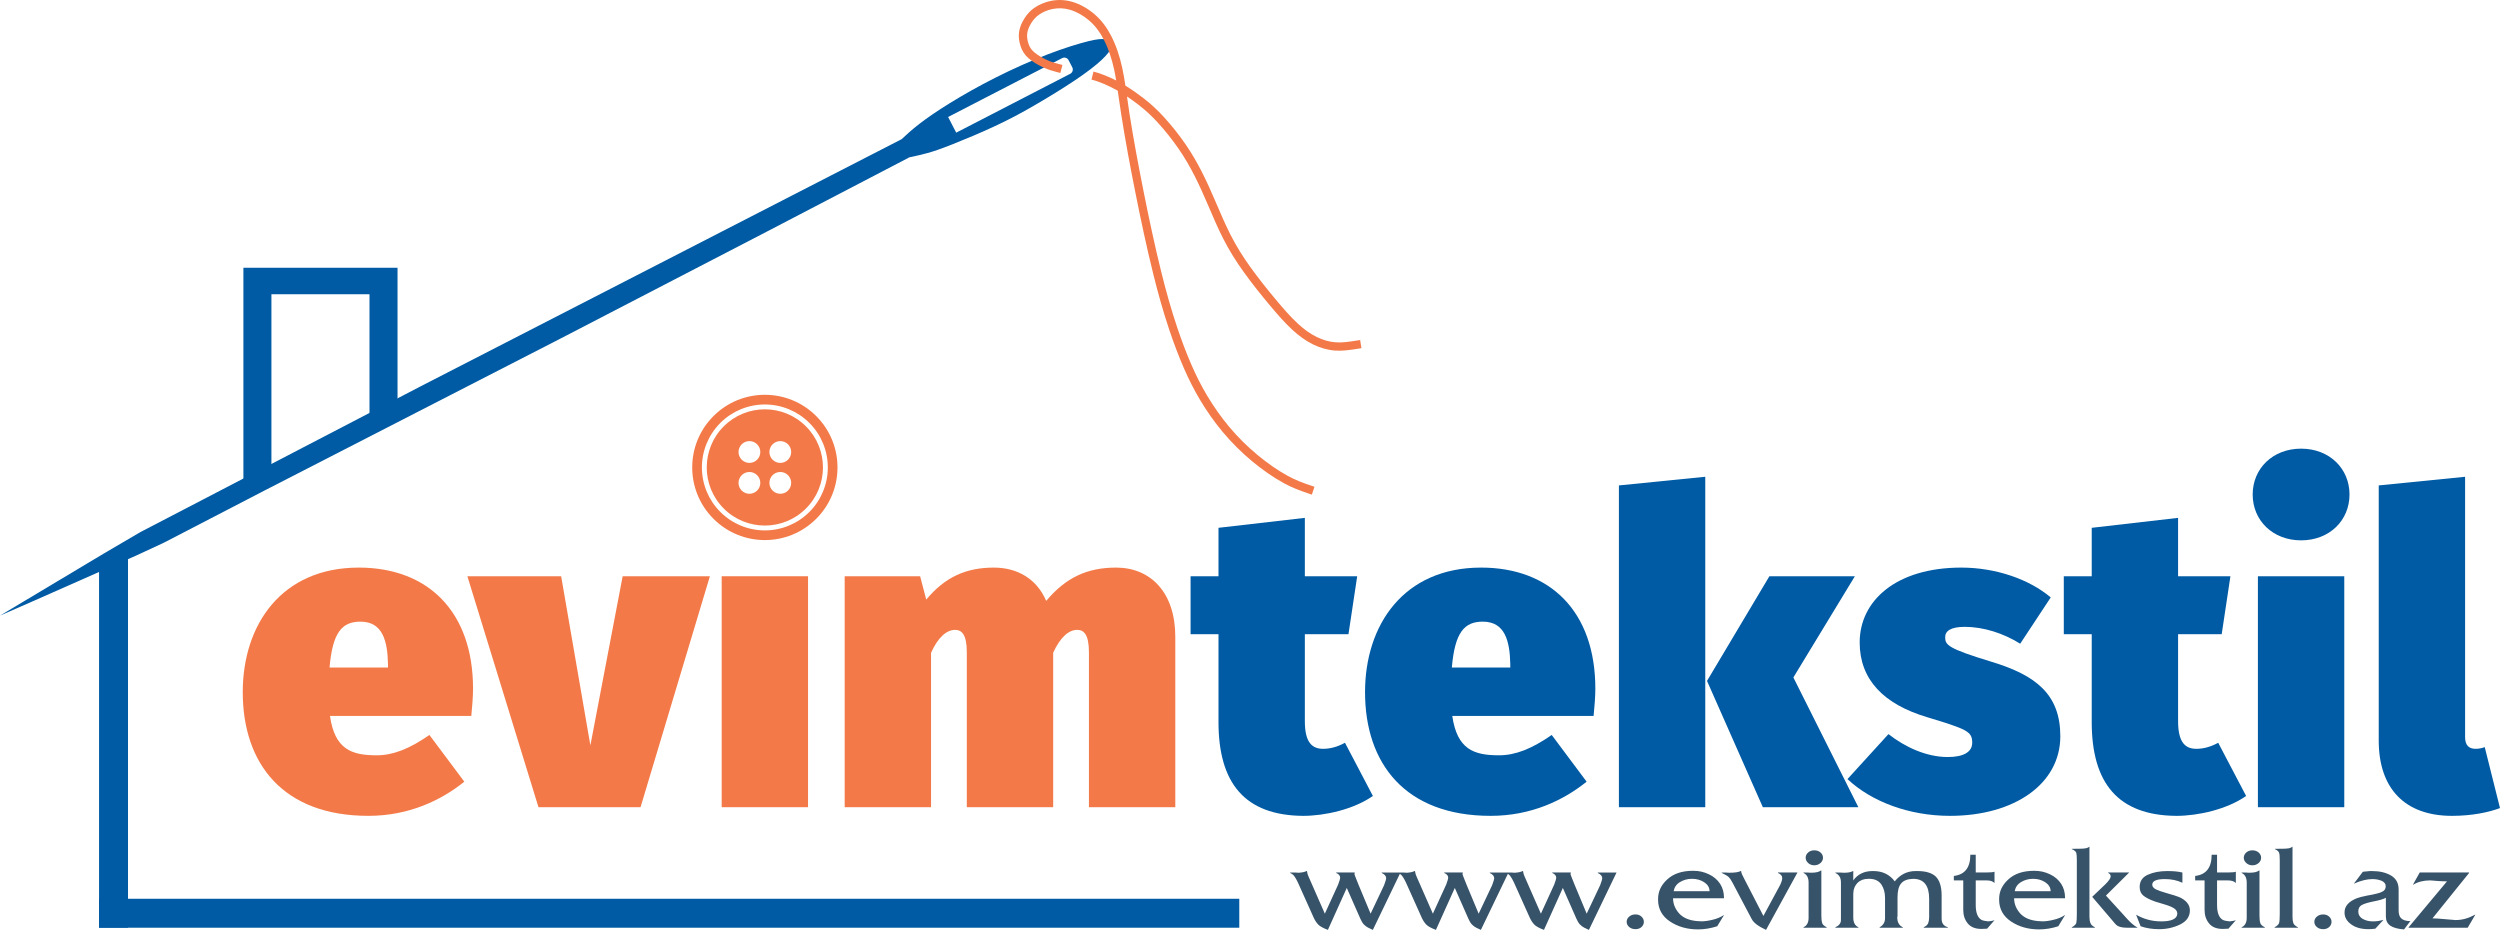
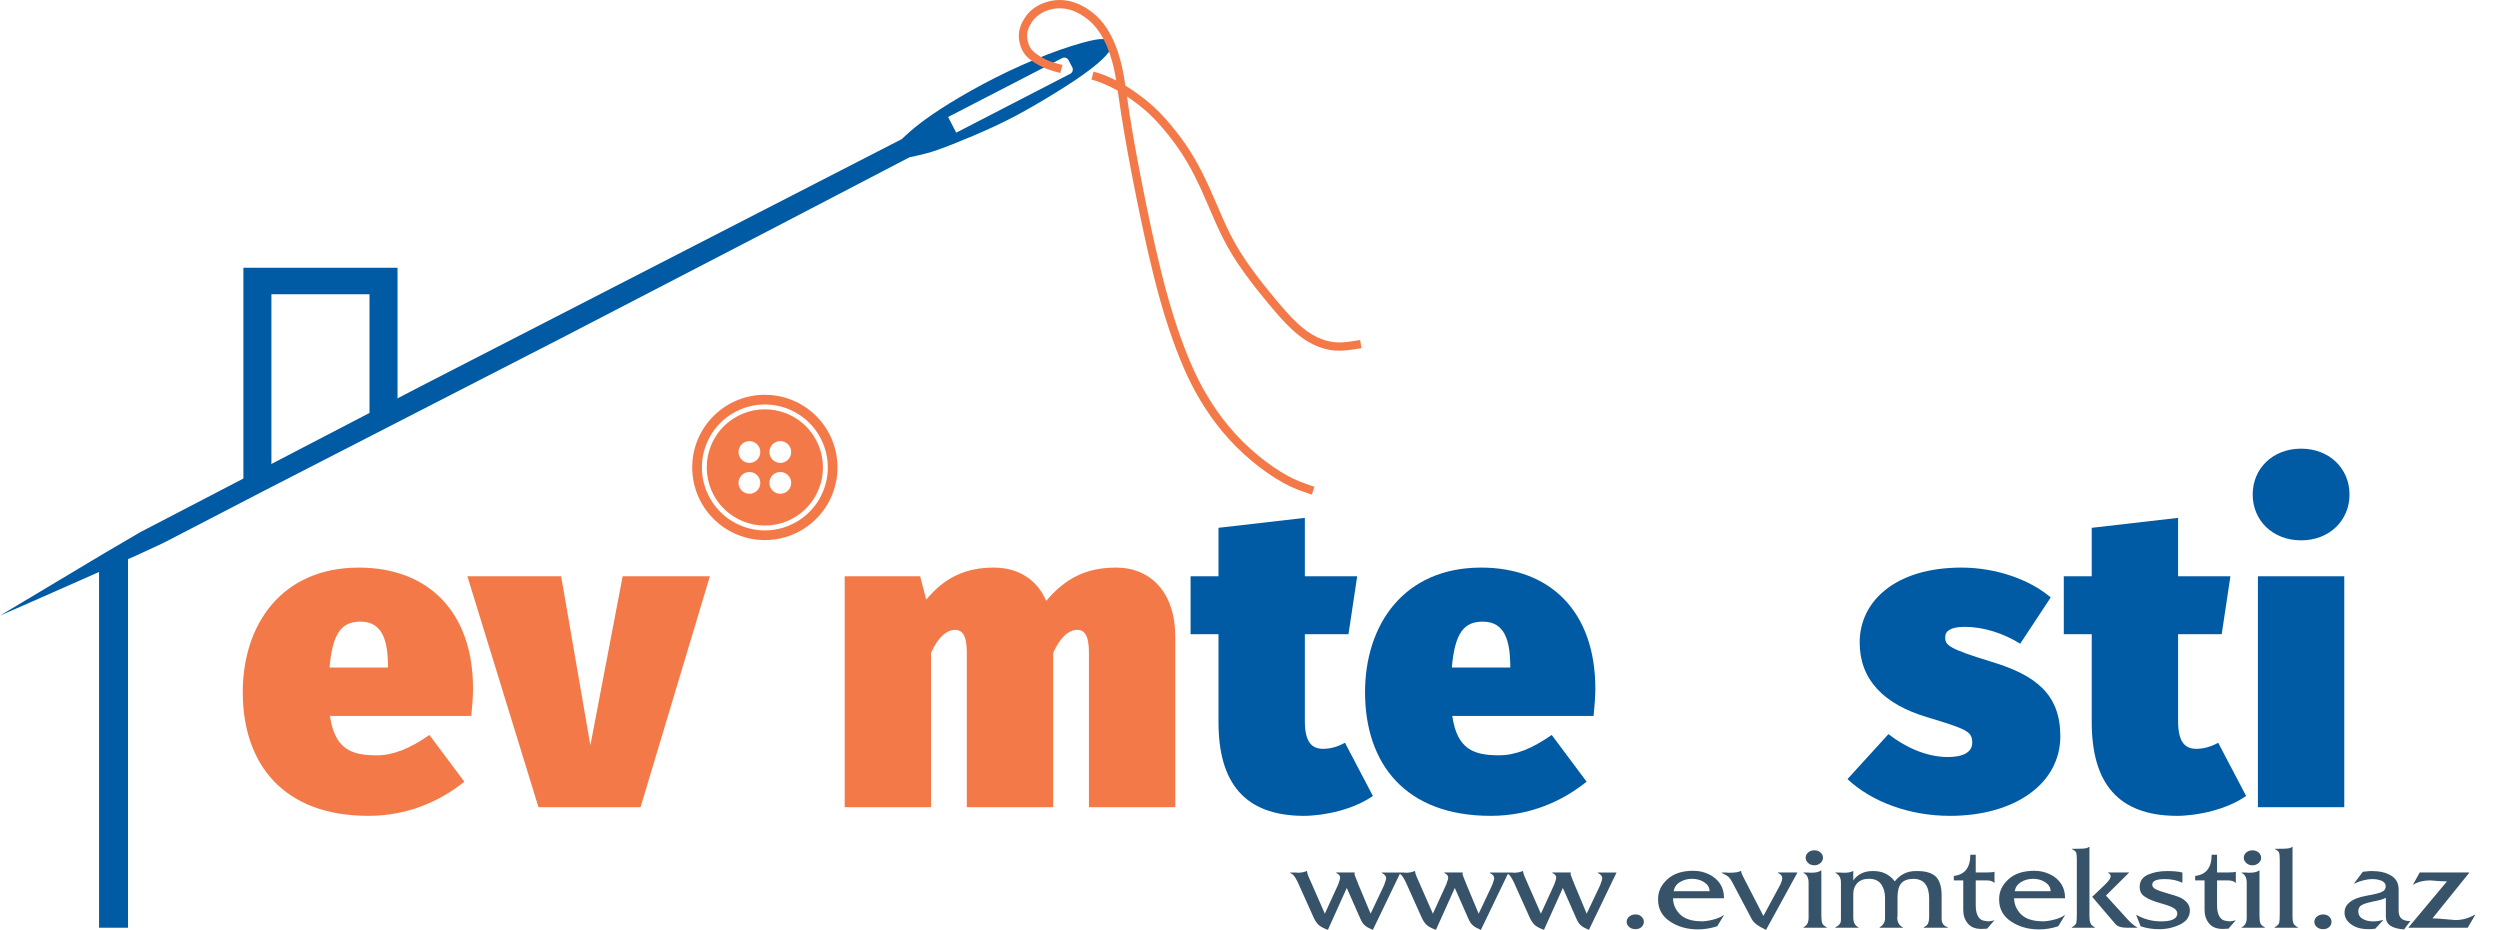
<svg xmlns="http://www.w3.org/2000/svg" xml:space="preserve" width="182.102mm" height="67.733mm" version="1.1" style="shape-rendering:geometricPrecision; text-rendering:geometricPrecision; image-rendering:optimizeQuality; fill-rule:evenodd; clip-rule:evenodd" viewBox="0 0 8682.76 3229.58">
  <defs>
    <style type="text/css">
   
    .fil3 {fill:#005BA4}
    .fil4 {fill:#F37A48}
    .fil2 {fill:#005BA4;fill-rule:nonzero}
    .fil0 {fill:#375369;fill-rule:nonzero}
    .fil1 {fill:#F37A48;fill-rule:nonzero}
   
  </style>
  </defs>
  <g id="Layer_x0020_1">
    <g id="_1585704861600">
      <path class="fil0" d="M4562.95 3187.96l-55.48 -123.54c-4.58,-9.44 -8.51,-16.37 -11.81,-20.67 -2.97,-4.65 -7.87,-8.61 -14.77,-11.8l0 -1.66c7.62,0 14.04,0.07 19.02,0.21 5.05,0.14 8.75,0.34 11.32,0.62 12.84,-0.98 21.51,-2.91 26.09,-5.89l1.85 0c1.3,8.11 2.89,14.08 4.98,17.89l57.17 130.2 46.32 -101.41c4.58,-12.07 6.83,-19.98 6.83,-23.79 0,-6.8 -4.58,-12.21 -13.65,-16.23l0 -1.66 64.24 0c0,2.28 -0.32,4.3 -0.96,5.9 0,0.97 4.66,12.9 13.89,35.79l42.31 101.41 46.8 -98.92c2.41,-6.65 4.18,-11.92 5.46,-15.88 1.2,-3.88 1.85,-6.52 1.85,-7.91 0,-7.7 -5.14,-13.94 -15.5,-18.66l0 -1.66 65.12 0 -95.95 199.29 -16.7 -7.91c-5.05,-2.57 -9.79,-6.17 -14.21,-10.68 -4.5,-4.51 -8.59,-11.17 -12.36,-19.84l-47.29 -107.24 -65.59 145.66c-16.22,-6.11 -27.22,-12.14 -33.16,-18.1 -6.18,-6.31 -11.4,-14.22 -15.82,-23.51zm375.2 0l-55.49 -123.54c-4.57,-9.44 -8.5,-16.37 -11.79,-20.67 -2.97,-4.65 -7.87,-8.61 -14.77,-11.8l0 -1.66c7.62,0 14.04,0.07 19.02,0.21 5.06,0.14 8.75,0.34 11.32,0.62 12.84,-0.98 21.52,-2.91 26.1,-5.89l1.85 0c1.28,8.11 2.89,14.08 4.98,17.89l57.17 130.2 46.33 -101.41c4.57,-12.07 6.82,-19.98 6.82,-23.79 0,-6.8 -4.57,-12.21 -13.65,-16.23l0 -1.66 64.24 0c0,2.28 -0.33,4.3 -0.96,5.9 0,0.97 4.65,12.9 13.88,35.79l42.32 101.41 46.8 -98.92c2.4,-6.65 4.17,-11.92 5.46,-15.88 1.2,-3.88 1.85,-6.52 1.85,-7.91 0,-7.7 -5.14,-13.94 -15.5,-18.66l0 -1.66 65.11 0 -95.94 199.29 -16.7 -7.91c-5.07,-2.57 -9.8,-6.17 -14.21,-10.68 -4.5,-4.51 -8.6,-11.17 -12.37,-19.84l-47.29 -107.24 -65.59 145.66c-16.22,-6.11 -27.22,-12.14 -33.17,-18.1 -6.18,-6.31 -11.4,-14.22 -15.82,-23.51zm375.2 0l-55.48 -123.54c-4.57,-9.44 -8.51,-16.37 -11.8,-20.67 -2.98,-4.65 -7.88,-8.61 -14.77,-11.8l0 -1.66c7.62,0 14.04,0.07 19.02,0.21 5.06,0.14 8.75,0.34 11.32,0.62 12.85,-0.98 21.52,-2.91 26.1,-5.89l1.85 0c1.28,8.11 2.88,14.08 4.98,17.89l57.16 130.2 46.33 -101.41c4.57,-12.07 6.83,-19.98 6.83,-23.79 0,-6.8 -4.59,-12.21 -13.66,-16.23l0 -1.66 64.25 0c0,2.28 -0.33,4.3 -0.96,5.9 0,0.97 4.65,12.9 13.89,35.79l42.31 101.41 46.81 -98.92c2.4,-6.65 4.17,-11.92 5.45,-15.88 1.21,-3.88 1.85,-6.52 1.85,-7.91 0,-7.7 -5.14,-13.94 -15.5,-18.66l0 -1.66 65.12 0 -95.94 199.29 -16.71 -7.91c-5.06,-2.57 -9.79,-6.17 -14.2,-10.68 -4.49,-4.51 -8.6,-11.17 -12.36,-19.84l-47.29 -107.24 -65.59 145.66c-16.22,-6.11 -27.23,-12.14 -33.16,-18.1 -6.18,-6.31 -11.41,-14.22 -15.83,-23.51zm367.02 -12.07c8.27,0 15.09,2.5 20.47,7.49 5.62,5.2 8.44,11.23 8.44,18.31 0,6.87 -2.74,12.9 -8.28,18.1 -5.46,4.85 -12.36,7.28 -20.64,7.28 -8.84,0 -16.14,-2.43 -21.92,-7.28 -5.94,-5.21 -8.92,-11.24 -8.92,-18.1 0,-7.35 2.98,-13.39 8.92,-18.31 5.78,-4.99 13.08,-7.49 21.92,-7.49zm78.28 -51.19l0 -2.64c0,-25.6 10.44,-48.01 31.32,-67.22 21.68,-20.33 51.71,-30.45 90.09,-30.45 10.36,0 19.84,0.97 28.5,2.85 8.59,1.87 17.34,4.92 26.34,9.15 16.45,7.56 29.55,18.65 39.26,33.29 8.9,13.88 13.41,29.97 13.41,48.42l0 1.6 -176.89 0c0,19.07 6.99,36.7 20.96,52.64 14.05,15.61 35.4,24.56 63.91,26.84 5.38,0 9.39,0.28 12.04,0.83 12.04,0 25.7,-1.87 40.94,-5.69 14.05,-3.26 26.82,-8.53 38.06,-15.88l0.97 0 -23.53 38.56c-22.56,7.28 -44.81,10.89 -66.57,10.89 -37.65,0 -70.17,-9.22 -97.63,-27.61 -27.45,-18.45 -41.19,-43.63 -41.19,-75.61zm54.12 -29.55l124.69 0c0,-6.52 -1.68,-12.34 -4.98,-17.55 -3.29,-5.27 -7.94,-9.78 -14.04,-13.74 -11.96,-7.7 -25.86,-11.58 -41.68,-11.58l-0.96 0c-14.85,0 -28.5,3.74 -40.87,11.17 -12.44,7.42 -19.75,18.04 -22.16,31.7zm271.22 97.04l-67.04 -126.94c-4.66,-8.95 -9.07,-15.41 -13.16,-19.29 -3.94,-3.68 -11.73,-8.33 -23.53,-14.01l-0.97 -1.66c6.19,0 11.32,0.07 15.58,0.21 4.18,0.14 7.55,0.34 10.12,0.62 10.52,0 18.94,-0.49 25.29,-1.46 6.35,-0.9 11.41,-2.42 15.18,-4.43l1.85 0 0 1.24c0,4.44 3.69,13.39 11.08,26.78l66.08 127.98 58.13 -107.66c4.81,-10.12 7.22,-18.1 7.22,-23.79 0,-7.83 -4.9,-13.8 -14.78,-17.83l0 -1.66 67.77 0 -109.2 199.29c-26.49,-12.21 -43.03,-24.63 -49.62,-37.39zm217.1 -238.96c8.68,0 15.82,2.49 21.68,7.49 5.79,5.06 8.67,11.17 8.67,18.31 0,7.21 -2.96,13.32 -8.91,18.52 -6.02,5.13 -13.07,7.7 -21.44,7.7 -8.26,0 -15.33,-2.64 -21.19,-7.9 -5.78,-5.42 -8.67,-11.51 -8.67,-18.32 0,-6.93 2.8,-12.9 8.42,-18.1 5.7,-5.14 12.85,-7.7 21.44,-7.7zm-19.66 234.66l0 -122.71c0,-16.71 -5.87,-27.81 -17.67,-33.36l0 -1.59c6.27,0 11.56,0.07 15.74,0.21 4.26,0.14 7.46,0.34 9.63,0.62 9.4,0 16.86,-0.7 22.39,-2.09 5.55,-1.32 9.72,-3.19 12.37,-5.48l1.85 0 0 156.07c0,11.65 0.96,20.39 2.81,26.22 1.92,5.83 7.22,10.68 15.97,14.64l-0.87 1.66 -79.9 0 0 -1.66c11.8,-5.41 17.67,-16.23 17.67,-32.53zm112.32 -3.19l0 -115.35 0 -4.93c0,-15.95 -6.42,-26.78 -19.27,-32.47l0 -1.66c7.55,0 13.65,0.07 18.47,0.21 4.74,0.14 8.44,0.34 10.92,0.62 7.54,0 13.89,-0.49 19.11,-1.53 5.14,-1.03 9.4,-2.49 12.69,-4.36l0.96 0 -0.08 32.53c15.66,-21.71 38.04,-32.53 67.03,-32.53l2.81 0c31.63,0 56.45,11.92 74.27,35.79 9.15,-11.51 19.75,-20.39 31.87,-26.57 12.2,-6.17 25.78,-9.22 40.87,-9.22l5.61 0c28.27,0 49.14,5.96 62.8,17.89 14.45,13.25 21.68,35.72 21.68,67.42l0 80.67c0,15.4 7.22,25.18 21.68,29.27l0 1.6 -83.83 0 0 -1.66c8.12,-3.82 13.33,-8.53 15.51,-14.22 2.16,-5.96 3.29,-12.83 3.29,-20.74l0 -64.17c0,-45.98 -18.48,-69.01 -55.49,-69.01 -9.39,0.28 -17.58,1.59 -24.32,4.09 -6.83,2.43 -12.53,6.17 -16.95,11.24 -4.49,5.06 -7.78,11.65 -9.87,19.7 -2.16,8.04 -3.22,17.76 -3.22,29.13l0 61.94 0 3.47c-0.31,0.76 -0.48,1.53 -0.56,2.08 -0.08,0.62 -0.24,1.18 -0.41,1.53 0,8.94 1.69,16.37 5.06,22.27 3.38,5.89 8.2,10.12 14.45,12.69l0 1.66 -80.69 0 0 -1.6c12.52,-6.93 18.79,-17.48 18.79,-31.69l0 -70.69c0,-17.76 -4.18,-33.02 -12.45,-45.71 -4.41,-6.52 -10.11,-11.52 -17.09,-14.91 -6.99,-3.47 -15.26,-5.2 -24.82,-5.2l-4.01 0c-15.34,0 -27.63,4.58 -36.86,13.8 -10.03,10.27 -15.09,23.38 -15.09,39.19l0 81.02c0,17.48 5.95,28.85 17.9,34.13l0 1.66 -80.05 0 0 -1.6c12.85,-5.83 19.27,-14.15 19.27,-25.04l0 -10.75zm424.82 -24.14l0 -102.87 -32.68 0 0 -15.46c38.15,-4.44 57.26,-28.99 57.26,-73.6l18.78 0 0 61.59 35.74 0c14.93,0 24.41,-0.83 28.5,-2.5l0.96 0 0 38.29 -0.96 0c-5.54,-5.55 -14.69,-8.33 -27.53,-8.33l-36.7 0 0 85.81c0,26.29 6.59,43.36 19.75,51.26 5.22,2.57 13.09,4.31 23.76,5.28 10.05,-0.97 17.27,-2.29 21.68,-4.1l-25.7 29.48 -19.75 0.83c-21.36,0 -37.17,-6.38 -47.52,-19.14 -10.37,-12.7 -15.59,-28.24 -15.59,-46.55zm124.61 -35.86l0 -2.64c0,-25.6 10.44,-48.01 31.32,-67.22 21.68,-20.33 51.7,-30.45 90.08,-30.45 10.36,0 19.83,0.97 28.5,2.85 8.59,1.87 17.34,4.92 26.33,9.15 16.46,7.56 29.55,18.65 39.27,33.29 8.91,13.88 13.41,29.97 13.41,48.42l0 1.6 -176.89 0c0,19.07 6.99,36.7 20.96,52.64 14.05,15.61 35.4,24.56 63.91,26.84 5.39,0 9.39,0.28 12.05,0.83 12.03,0 25.7,-1.87 40.94,-5.69 14.05,-3.26 26.82,-8.53 38.06,-15.88l0.97 0 -23.53 38.56c-22.57,7.28 -44.81,10.89 -66.57,10.89 -37.66,0 -70.17,-9.22 -97.63,-27.61 -27.45,-18.45 -41.19,-43.63 -41.19,-75.61zm54.12 -29.55l124.69 0c0,-6.52 -1.68,-12.34 -4.98,-17.55 -3.29,-5.27 -7.95,-9.78 -14.05,-13.74 -11.96,-7.7 -25.85,-11.58 -41.67,-11.58l-0.96 0c-14.85,0 -28.5,3.74 -40.87,11.17 -12.45,7.42 -19.75,18.04 -22.16,31.7zm269.13 19.63l45.85 -43.77c12.2,-12.14 18.3,-21.22 18.3,-27.19 0,-5.41 -2.9,-9.43 -8.68,-12l0 -1.67 73.14 0 -80.92 80.33 62.14 67.91c0.96,1.11 1.93,2.29 3.05,3.53 1.12,1.32 2.25,2.64 3.53,3.95 1.52,1.81 2.89,3.27 4.01,4.37 1.04,1.18 1.93,2.08 2.57,2.78 3.62,4.16 8.52,9.02 14.69,14.5 6.18,5.55 13.01,10.33 20.32,14.57l-37.57 0c-9.88,0 -17.9,-1.04 -24.17,-3.05 -6.18,-2.01 -10.6,-4.44 -13.25,-7.29 -0.97,-0.97 -2.89,-3.12 -5.86,-6.52 -2.98,-3.4 -6.27,-7.21 -9.64,-11.38l-67.52 -79.08zm-53.4 59.31l0 -187.62c0,-11.24 -0.63,-19.43 -1.85,-24.57 -1.92,-4.92 -7.05,-9.15 -15.57,-12.83l0 -1.04 23.28 -0.35 3.13 0c7.62,0 13.08,-0.27 16.22,-0.83 2.97,0 6.5,-0.69 10.59,-2.01 2.98,-0.84 5.38,-2.22 7.07,-4.1l0.97 0 0 243.89c0,8.67 1.2,15.74 3.53,21.16 1.44,5.41 6.5,10.27 15.25,14.64l0 1.66 -80.05 0 0 -1.6c8.68,-4.64 13.8,-9.5 15.57,-14.63 1.22,-5.48 1.85,-16.03 1.85,-31.77zm218.24 -93.36c0,-19.91 9.38,-34.13 28.27,-42.66 18.78,-8.53 41.43,-12.83 67.92,-12.83 21.04,0 38.46,1.66 52.27,5.06l0 35.66c-17.74,-8.53 -38.06,-12.84 -61.18,-12.84 -28.99,0 -43.51,6.52 -43.51,19.5l0 1.66c0.96,5.96 5.22,10.81 12.76,14.63 3.94,1.87 9.16,3.96 15.74,6.32 6.58,2.29 14.69,4.79 24.25,7.49 18.94,5.27 32.36,9.57 40.22,12.76 11.25,4.65 20.47,11.03 27.55,19.15 3.29,3.95 5.77,8.12 7.55,12.63 1.68,4.44 2.57,9.22 2.57,14.42 0,21.37 -11.08,37.67 -33.25,48.77 -11,5.41 -22.55,9.5 -34.84,12.34 -12.21,2.85 -25.14,4.3 -38.78,4.3 -23.53,0 -44.96,-3.39 -64.23,-10.13l-15.75 -40.09c12.69,7.29 26.26,13.05 40.8,17.06 14.53,4.1 30.27,6.11 47.21,6.11 17.01,0 30.27,-2.09 39.58,-6.31 9.31,-4.16 14.45,-10.34 15.42,-18.45l0 -2.71c0,-6.17 -2.97,-11.65 -8.92,-16.23 -6.02,-4.57 -15.57,-9.02 -28.75,-13.25l-39.98 -12.14c-17.66,-6.38 -30.83,-13.04 -39.5,-19.91 -8.91,-7.08 -13.4,-17.2 -13.4,-30.31zm225.45 79.84l0 -102.87 -32.68 0 0 -15.46c38.14,-4.44 57.25,-28.99 57.25,-73.6l18.79 0 0 61.59 35.73 0c14.93,0 24.4,-0.83 28.5,-2.5l0.96 0 0 38.29 -0.96 0c-5.55,-5.55 -14.7,-8.33 -27.55,-8.33l-36.69 0 0 85.81c0,26.29 6.58,43.36 19.75,51.26 5.22,2.57 13.09,4.31 23.77,5.28 10.03,-0.97 17.26,-2.29 21.67,-4.1l-25.69 29.48 -19.75 0.83c-21.36,0 -37.18,-6.38 -47.53,-19.14 -10.36,-12.7 -15.58,-28.24 -15.58,-46.55zm166.04 -207.33c8.67,0 15.81,2.49 21.68,7.49 5.78,5.06 8.67,11.17 8.67,18.31 0,7.21 -2.97,13.32 -8.91,18.52 -6.02,5.13 -13.09,7.7 -21.44,7.7 -8.27,0 -15.34,-2.64 -21.19,-7.9 -5.79,-5.42 -8.68,-11.51 -8.68,-18.32 0,-6.93 2.81,-12.9 8.43,-18.1 5.7,-5.14 12.85,-7.7 21.44,-7.7zm-19.67 234.66l0 -122.71c0,-16.71 -5.86,-27.81 -17.66,-33.36l0 -1.59c6.26,0 11.56,0.07 15.73,0.21 4.26,0.14 7.46,0.34 9.63,0.62 9.4,0 16.87,-0.7 22.41,-2.09 5.54,-1.32 9.72,-3.19 12.36,-5.48l1.85 0 0 156.07c0,11.65 0.96,20.39 2.8,26.22 1.93,5.83 7.23,10.68 15.99,14.64l-0.89 1.66 -79.89 0 0 -1.66c11.8,-5.41 17.66,-16.23 17.66,-32.53zm114.74 -13.81l0 -187.62c0,-12.22 -0.82,-20.54 -2.34,-24.98 -1.92,-4.65 -6.66,-8.74 -14.37,-12.42l0 -1.04 23.04 -0.35 3.05 0c7.64,0 13.01,-0.27 16.14,-0.83 3.77,0 7.31,-0.69 10.6,-2.01 3.13,-0.84 5.54,-2.22 7.23,-4.1l0.97 0 0 243.95c0,8.67 0.95,15.68 2.8,21.16 1.93,5.41 7.23,10.27 15.98,14.63l0 1.6 -81 0 0 -1.66c8.67,-4.58 13.81,-9.5 15.57,-14.64 1.52,-4.86 2.34,-15.47 2.34,-31.7zm150.94 1.81c8.27,0 15.1,2.5 20.47,7.49 5.62,5.2 8.43,11.23 8.43,18.31 0,6.87 -2.74,12.9 -8.27,18.1 -5.47,4.85 -12.37,7.28 -20.64,7.28 -8.83,0 -16.14,-2.43 -21.92,-7.28 -5.94,-5.21 -8.92,-11.24 -8.92,-18.1 0,-7.35 2.98,-13.39 8.92,-18.31 5.78,-4.99 13.09,-7.49 21.92,-7.49zm74.11 -5.9l0 -1.66c0,-21.08 14.29,-37.39 42.79,-48.76 3.45,-1.32 7.95,-2.7 13.49,-4.16 5.61,-1.39 12.27,-2.91 20.15,-4.58 8.02,-1.32 15.02,-2.71 21.04,-3.96 6.02,-1.32 11.08,-2.49 15.18,-3.53 8.34,-1.81 15.5,-4.58 21.68,-8.33 2.17,-1.25 4.25,-3.54 6.34,-6.94 1.53,-3.26 2.33,-6.66 2.33,-10.19 0,-8.39 -4.9,-14.7 -14.78,-19.08 -9.96,-3.81 -20.4,-5.69 -31.55,-5.69 -18.8,0 -40.31,5.35 -64.48,16.03l31.32 -41.41c2,0 4.42,-0.28 7.31,-0.83l9.15 -0.83 7.79 -0.83 7.95 0c26.33,0 48.33,5.2 65.92,15.6 17.42,10.48 26.17,26.5 26.17,48.14l0 72.35c0,13.11 2.89,22.41 8.67,27.82 2.9,2.98 6.99,5.34 12.36,7.21 5.46,1.8 11.97,2.7 19.68,2.7l-21.92 28.86c-21.44,-1.6 -37.33,-5.96 -47.69,-13.04 -10.28,-7.08 -15.41,-17.69 -15.41,-31.9l0 -64.86c-4.1,2.22 -9.64,4.31 -16.62,6.46 -6.99,2.08 -15.42,4.09 -25.3,5.96 -19.27,3.81 -33.16,7.97 -41.59,12.62 -8.19,4.16 -12.2,11.86 -12.2,22.96 0,10.27 4.57,18.38 13.81,24.35 4.89,2.98 10.36,5.35 16.46,7 6.17,1.74 13.09,2.57 20.71,2.57 2.98,0 5.86,-0.07 8.51,-0.28 2.65,-0.21 5.22,-0.49 7.71,-0.76 2.58,-0.42 5.47,-0.91 8.76,-1.6 3.29,-0.69 7.14,-1.59 11.48,-2.64l-28.43 30.66c-9.39,1.11 -17.42,1.66 -24.01,1.66 -24.64,0 -44.56,-5.55 -59.73,-16.65 -15.42,-11.24 -23.04,-24.77 -23.04,-40.44zm222.48 52.1l0 -1.6 133.36 -159.54c-11.08,0 -21.11,-0.35 -30.11,-1.04 -8.91,-0.7 -18.3,-1.39 -28.17,-2.23 -23.22,0 -42.97,5 -59.26,15.05l-0.96 0 23.77 -42.52 171.42 0 0 1.59 -127.18 157.74c6.1,0 12.53,0.28 19.28,0.76 6.73,0.41 14.13,1.11 22.08,1.87l38.62 3.26c11.72,0 23.12,-1.53 34.2,-4.64 11.09,-3.12 22.32,-7.77 33.72,-14.01l0.96 0 -26.57 45.3 -205.15 0z" />
      <path class="fil1" d="M1642.92 2391.93c0,-268.89 -157.54,-420.61 -396.9,-420.61 -268.14,0 -402.96,198.29 -402.96,432.62 0,247.85 139.37,429.62 436.29,429.62 140.89,0 252.99,-54.08 333.27,-118.67l-121.2 -162.24c-69.68,48.08 -125.73,70.61 -183.3,70.61 -87.86,0 -145.43,-21.04 -162.09,-136.7l490.82 0c3.03,-28.54 6.06,-69.1 6.06,-94.63zm-295.41 -73.61l-202.99 0c10.6,-123.17 43.93,-159.23 107.56,-159.23 77.26,0 93.93,67.6 95.43,148.72l0 10.51z" />
      <polygon class="fil1" points="2465.53,2001.36 2162.55,2001.36 2050.44,2588.71 1948.95,2001.36 1623.24,2001.36 1870.17,2803.52 2224.66,2803.52 " />
-       <polygon class="fil1" points="2806.39,2001.36 2506.44,2001.36 2506.44,2803.52 2806.39,2803.52 " />
      <path class="fil1" d="M3875.91 1971.32c-99.99,0 -174.22,34.55 -242.39,115.66 -31.81,-75.11 -98.47,-115.66 -181.78,-115.66 -96.96,0 -169.66,33.04 -234.81,111.16l-21.2 -81.12 -262.07 0 0 802.16 299.95 0 0 -536.28c24.24,-54.07 54.53,-79.61 83.32,-79.61 22.72,0 40.9,15.02 40.9,78.12l0 537.77 299.95 0 0 -536.28c24.23,-54.07 54.54,-79.61 83.31,-79.61 22.72,0 40.91,15.02 40.91,78.12l0 537.77 299.95 0 0 -591.85c0,-153.22 -84.84,-240.34 -206.02,-240.34z" />
      <path class="fil2" d="M4671.25 2579.69c-27.26,15.02 -53.02,21.04 -75.75,21.04 -37.87,0 -63.63,-21.04 -63.63,-96.14l0 -301.93 151.5 0 30.3 -201.29 -181.8 0 0 -202.79 -299.94 34.55 0 168.24 -96.95 0 0 201.29 96.95 0 0 304.94c0,211.8 90.89,324.46 293.89,325.96 75.74,0 175.74,-22.53 242.39,-69.1l-96.95 -184.76z" />
      <path class="fil2" d="M5540.8 2391.93c0,-268.89 -157.54,-420.61 -396.9,-420.61 -268.13,0 -402.96,198.29 -402.96,432.62 0,247.85 139.37,429.62 436.29,429.62 140.89,0 252.99,-54.08 333.28,-118.67l-121.19 -162.24c-69.69,48.08 -125.73,70.61 -183.31,70.61 -87.86,0 -145.43,-21.04 -162.09,-136.7l490.82 0c3.02,-28.54 6.06,-69.1 6.06,-94.63zm-295.4 -73.61l-202.99 0c10.6,-123.17 43.93,-159.23 107.55,-159.23 77.26,0 93.93,67.6 95.44,148.72l0 10.51z" />
-       <path class="fil2" d="M5922.58 1655.86l-299.94 30.04 0 1117.61 299.94 0 0 -1147.65zm519.61 345.49l-296.91 0 -216.63 363.53 193.9 438.63 331.76 0 -225.72 -450.65 213.6 -351.51z" />
      <path class="fil2" d="M6811.83 1971.32c-227.23,0 -352.97,115.66 -352.97,259.87 0,129.18 83.32,214.81 234.81,259.87 139.37,42.06 156.03,49.57 156.03,88.62 0,33.05 -31.81,49.57 -84.82,49.57 -74.23,0 -148.46,-34.55 -206.03,-79.61l-142.4 156.22c83.32,78.12 213.6,127.68 356,127.68 224.2,0 383.26,-111.16 383.26,-276.4 0,-145.71 -84.83,-211.8 -237.83,-258.37 -153.01,-46.57 -162.1,-58.59 -162.1,-85.63 0,-21.03 18.18,-36.05 68.17,-36.05 65.14,0 134.82,22.53 192.39,58.59l106.04 -160.73c-74.22,-63.09 -190.88,-103.65 -310.55,-103.65z" />
      <path class="fil2" d="M7704.11 2579.69c-27.27,15.02 -53.02,21.04 -75.74,21.04 -37.88,0 -63.63,-21.04 -63.63,-96.14l0 -301.93 151.48 0 30.3 -201.29 -181.78 0 0 -202.79 -299.95 34.55 0 168.24 -96.96 0 0 201.29 96.96 0 0 304.94c0,211.8 90.88,324.46 293.88,325.96 75.75,0 175.73,-22.53 242.38,-69.1l-96.95 -184.76z" />
      <path class="fil2" d="M7991.96 1558.23c-98.47,0 -168.16,69.09 -168.16,159.23 0,90.13 69.69,159.23 168.16,159.23 98.46,0 168.15,-69.1 168.15,-159.23 0,-90.13 -69.69,-159.23 -168.15,-159.23zm149.97 443.13l-299.95 0 0 802.16 299.95 0 0 -802.16z" />
-       <path class="fil2" d="M8516.11 2833.56c68.18,0 127.25,-12.02 166.65,-27.04l-53.02 -211.81c-7.58,3.01 -18.18,6.02 -31.82,6.02 -24.24,0 -36.36,-13.52 -36.36,-40.57l0 -904.3 -299.95 30.04 0 886.28c0,166.74 90.9,261.38 254.5,261.38z" />
      <polygon class="fil3" points="845.32,1686.54 942.66,1686.54 942.66,1021.96 1283.3,1021.96 1283.3,1454.62 1380.63,1454.62 1380.63,929.95 1322.82,929.95 1283.3,929.95 942.66,929.95 845.32,929.95 845.32,1021.96 " />
      <path class="fil3" d="M3158.48 546.36l-492.31 256.57 -717.98 372.15 -503.38 258.41 -525.53 269.85 -349.66 181.26 -93.79 43.62 -364.13 161.03 -111.7 48.86 361.26 -216.05 127.02 -74.44 214.93 -111.7 759.38 -395.01 1668.94 -857.55c17.54,-16.33 35.09,-32.65 61.17,-52.83 26.08,-20.18 60.71,-44.2 105.61,-71.95 44.91,-27.74 100.09,-59.18 159.69,-89.21 59.61,-30.03 123.62,-58.65 181.17,-80.73 57.56,-22.08 108.64,-37.61 140.87,-45.52 32.24,-7.91 45.64,-8.17 56.28,-6.89 10.64,1.28 18.5,4.11 22.96,8.46 4.46,4.35 5.51,10.21 1.19,20.19 -4.32,9.99 -14.02,24.11 -33.99,42.92 -19.96,18.8 -50.18,42.28 -91.95,70.37 -41.77,28.09 -95.08,60.78 -142.09,88 -47.01,27.22 -87.74,48.99 -136.96,71.94 -49.22,22.95 -106.94,47.08 -147.64,63.17 -40.69,16.09 -64.37,24.13 -86.43,30.3 -22.06,6.17 -42.48,10.48 -62.92,14.78zm134.41 -140.07l28.11 54.44 395.94 -204.4c8.17,-4.22 11.4,-14.34 7.19,-22.51l-12.78 -24.76c-4.22,-8.17 -14.34,-11.4 -22.51,-7.18l-395.94 204.41z" />
      <path class="fil4" d="M3881.96 315.08c-0.99,-0.57 -1.97,-1.13 -2.96,-1.68 -26.43,-14.91 -61.43,-30.36 -88.14,-36.92l6.86 -27.91c25.38,6.23 55.16,18.88 78.83,30.92 -2.09,-12.91 -4.41,-25.79 -7.18,-38.55 -7.72,-35.48 -19.34,-71.75 -36.1,-104.04 -13.2,-25.42 -29.49,-47.77 -51.39,-66.4 -18.76,-15.96 -42.04,-29.66 -65.76,-36.58 -19.94,-5.82 -40.6,-6.76 -60.96,-2.59 -16.54,3.39 -33.37,10.28 -47.17,20.08 -11.12,7.91 -19.08,17.09 -26.22,28.59 -6.46,10.4 -12.08,22.27 -13.9,34.46 -1.77,11.87 0.05,24.36 3.64,35.72 4.03,12.73 9.85,21.99 20.01,30.86 12.84,11.2 31.28,21.35 46.83,28.32 12.63,5.66 24.34,9.14 37.65,12.56l13.92 3.58 -7.14 27.84 -13.93 -3.57c-14.91,-3.83 -28.12,-7.83 -42.27,-14.17 -18.23,-8.17 -38.92,-19.76 -53.97,-32.9 -14.13,-12.34 -22.88,-26.07 -28.51,-43.83 -4.94,-15.59 -7.1,-32.38 -4.67,-48.65 2.42,-16.21 9.32,-31.52 17.9,-45.36 9.16,-14.76 19.74,-26.74 33.99,-36.88 17.06,-12.13 37.59,-20.62 58.07,-24.81 24.92,-5.11 50.36,-3.96 74.78,3.16 27.64,8.06 54.46,23.67 76.33,42.27 24.76,21.06 43.34,46.3 58.27,75.06 17.95,34.57 30.42,73.19 38.68,111.17 4.47,20.51 8.06,41.53 11.3,62.71 21.78,13.25 42.97,28.13 62.96,43.62 25.8,20.01 48.68,41.21 70.72,65.37 27.13,29.71 53.03,62.39 75.83,95.58 21.51,31.3 40.25,63.9 57.36,97.77 16.4,32.47 31.13,65.65 45.51,99.06 16.9,39.29 33.46,78.82 52.89,116.96 20.07,39.4 43.17,76.22 68.98,112.15 28.54,39.72 59.48,78.3 90.92,115.77 23.28,27.75 47.63,56.17 74.32,80.73 19.61,18.04 40.87,34.13 64.89,45.85 20.87,10.19 43.61,17.04 66.84,18.56 23.29,1.54 46.85,-2.26 69.79,-5.85l14.2 -2.22 4.43 28.4 -14.2 2.21c-25.19,3.94 -50.53,7.82 -76.1,6.14 -26.99,-1.77 -53.33,-9.58 -77.57,-21.41 -26.56,-12.96 -50.06,-30.58 -71.75,-50.54 -27.62,-25.42 -52.77,-54.67 -76.87,-83.41 -31.9,-38.02 -63.29,-77.16 -92.24,-117.47 -26.66,-37.11 -50.51,-75.17 -71.24,-115.87 -19.72,-38.71 -36.53,-78.77 -53.69,-118.64 -14.14,-32.86 -28.61,-65.51 -44.74,-97.45 -16.54,-32.73 -34.63,-64.22 -55.41,-94.46 -22.06,-32.09 -47.13,-63.74 -73.36,-92.48 -20.95,-22.95 -42.6,-43.03 -67.11,-62.03 -12.84,-9.96 -26.21,-19.65 -39.91,-28.79 2.77,19.77 5.47,39.47 8.51,58.84 14.13,89.9 30.98,179.81 48.75,269.06 18.85,94.63 38.98,189.53 62.19,283.19 16.01,64.59 33.9,128.5 55.12,191.59 14.8,44.01 31.05,87.46 49.63,130.04 15.94,36.54 33.35,71.45 53.79,105.7 22.58,37.83 48.04,74.28 76.28,108.09 29.93,35.81 63.44,69.17 99.41,98.92 32.17,26.62 68.37,52.46 105.07,72.48 26.06,14.22 50.87,23.57 78.81,33.03l13.61 4.61 -9.21 27.23 -13.62 -4.61c-29.54,-10.01 -55.81,-19.99 -83.37,-35.03 -38.3,-20.91 -76.01,-47.78 -109.61,-75.57 -37.31,-30.87 -72.08,-65.48 -103.14,-102.64 -29.22,-34.96 -55.56,-72.66 -78.91,-111.79 -21.07,-35.29 -39.03,-71.28 -55.47,-108.93 -18.91,-43.34 -35.46,-87.57 -50.52,-132.37 -21.47,-63.83 -39.58,-128.49 -55.78,-193.84 -23.32,-94.09 -43.54,-189.42 -62.49,-284.48 -17.85,-89.64 -34.76,-179.93 -48.95,-270.22 -4.36,-27.74 -8.29,-55.52 -12.34,-83.3z" />
      <polygon class="fil3" points="344.02,1937.79 444.57,1937.79 444.57,3222.08 344.02,3222.08 " />
-       <polygon class="fil3" points="344.02,3222.08 344.02,3121.53 4304.18,3121.53 4304.18,3222.08 " />
      <path class="fil4" d="M2478 1445.07c49.26,-49.26 113.84,-73.9 178.41,-73.9 64.57,0 129.14,24.63 178.41,73.9 49.26,49.26 73.9,113.84 73.9,178.41 0,64.57 -24.63,129.14 -73.9,178.41 -49.26,49.26 -113.84,73.9 -178.41,73.9 -64.57,0 -129.14,-24.63 -178.41,-73.9 -49.26,-49.27 -73.9,-113.84 -73.9,-178.41 0,-64.57 24.63,-129.14 73.9,-178.41zm23.78 23.79c20.87,-20.87 45.05,-36.68 70.92,-47.39 26.81,-11.1 55.3,-16.66 83.71,-16.66 28.4,0 56.89,5.55 83.71,16.66 25.87,10.71 50.05,26.52 70.92,47.39 20.87,20.87 36.68,45.05 47.39,70.92 11.11,26.82 16.66,55.3 16.66,83.71 0,28.41 -5.56,56.9 -16.66,83.71 -10.71,25.87 -26.52,50.05 -47.39,70.92l-0.06 0c-20.9,20.89 -45.05,36.7 -70.85,47.38 -26.81,11.1 -55.3,16.66 -83.71,16.66 -28.41,0 -56.9,-5.56 -83.71,-16.66 -25.8,-10.68 -49.95,-26.49 -70.85,-47.38l-0.06 -0.06c-20.89,-20.9 -36.7,-45.05 -47.38,-70.84 -11.1,-26.82 -16.66,-55.31 -16.66,-83.72 0,-28.41 5.55,-56.9 16.66,-83.72 10.68,-25.8 26.49,-49.95 47.38,-70.84l0 -0.06zm11.89 11.89c39.42,-39.41 91.08,-59.12 142.73,-59.12 51.66,0 103.31,19.71 142.73,59.12 39.41,39.42 59.12,91.08 59.12,142.73 0,51.66 -19.71,103.31 -59.12,142.73 -39.42,39.41 -91.08,59.11 -142.73,59.11 -51.66,0 -103.31,-19.7 -142.73,-59.11 -39.41,-39.42 -59.11,-91.08 -59.11,-142.73 0,-51.66 19.7,-103.31 59.11,-142.73zm223.12 169.58c7.39,7.39 11.09,17.07 11.09,26.76 0,9.68 -3.7,19.37 -11.09,26.76 -7.39,7.39 -17.07,11.09 -26.76,11.09 -9.69,0 -19.37,-3.7 -26.76,-11.09 -7.39,-7.39 -11.08,-17.08 -11.08,-26.76 0,-9.69 3.69,-19.37 11.08,-26.76 7.39,-7.4 17.07,-11.09 26.76,-11.09 9.69,0 19.37,3.69 26.76,11.09zm-107.23 -107.22c7.39,7.39 11.09,17.07 11.09,26.76 0,9.68 -3.7,19.37 -11.09,26.76 -7.39,7.39 -17.07,11.09 -26.76,11.09 -9.69,0 -19.37,-3.7 -26.76,-11.09 -7.39,-7.39 -11.08,-17.07 -11.08,-26.76 0,-9.69 3.69,-19.37 11.08,-26.76 7.39,-7.39 17.07,-11.09 26.76,-11.09 9.69,0 19.37,3.7 26.76,11.09zm53.71 -0c7.39,-7.39 17.07,-11.08 26.76,-11.08 9.69,-0 19.37,3.7 26.76,11.08 7.39,7.39 11.08,17.07 11.08,26.76 0,9.68 -3.7,19.37 -11.08,26.76 -7.4,7.39 -17.07,11.08 -26.76,11.08 -9.69,0 -19.37,-3.7 -26.76,-11.08 -7.39,-7.4 -11.08,-17.07 -11.09,-26.76 0,-9.69 3.7,-19.37 11.09,-26.76zm-107.23 107.23c7.39,-7.39 17.08,-11.09 26.76,-11.09 9.69,0 19.37,3.7 26.76,11.09 7.39,7.39 11.09,17.07 11.09,26.76 0,9.69 -3.7,19.38 -11.09,26.77 -7.39,7.39 -17.07,11.09 -26.76,11.09 -9.69,0 -19.37,-3.7 -26.76,-11.09 -7.39,-7.39 -11.08,-17.07 -11.08,-26.76 0,-9.69 3.69,-19.37 11.08,-26.76z" />
    </g>
  </g>
</svg>